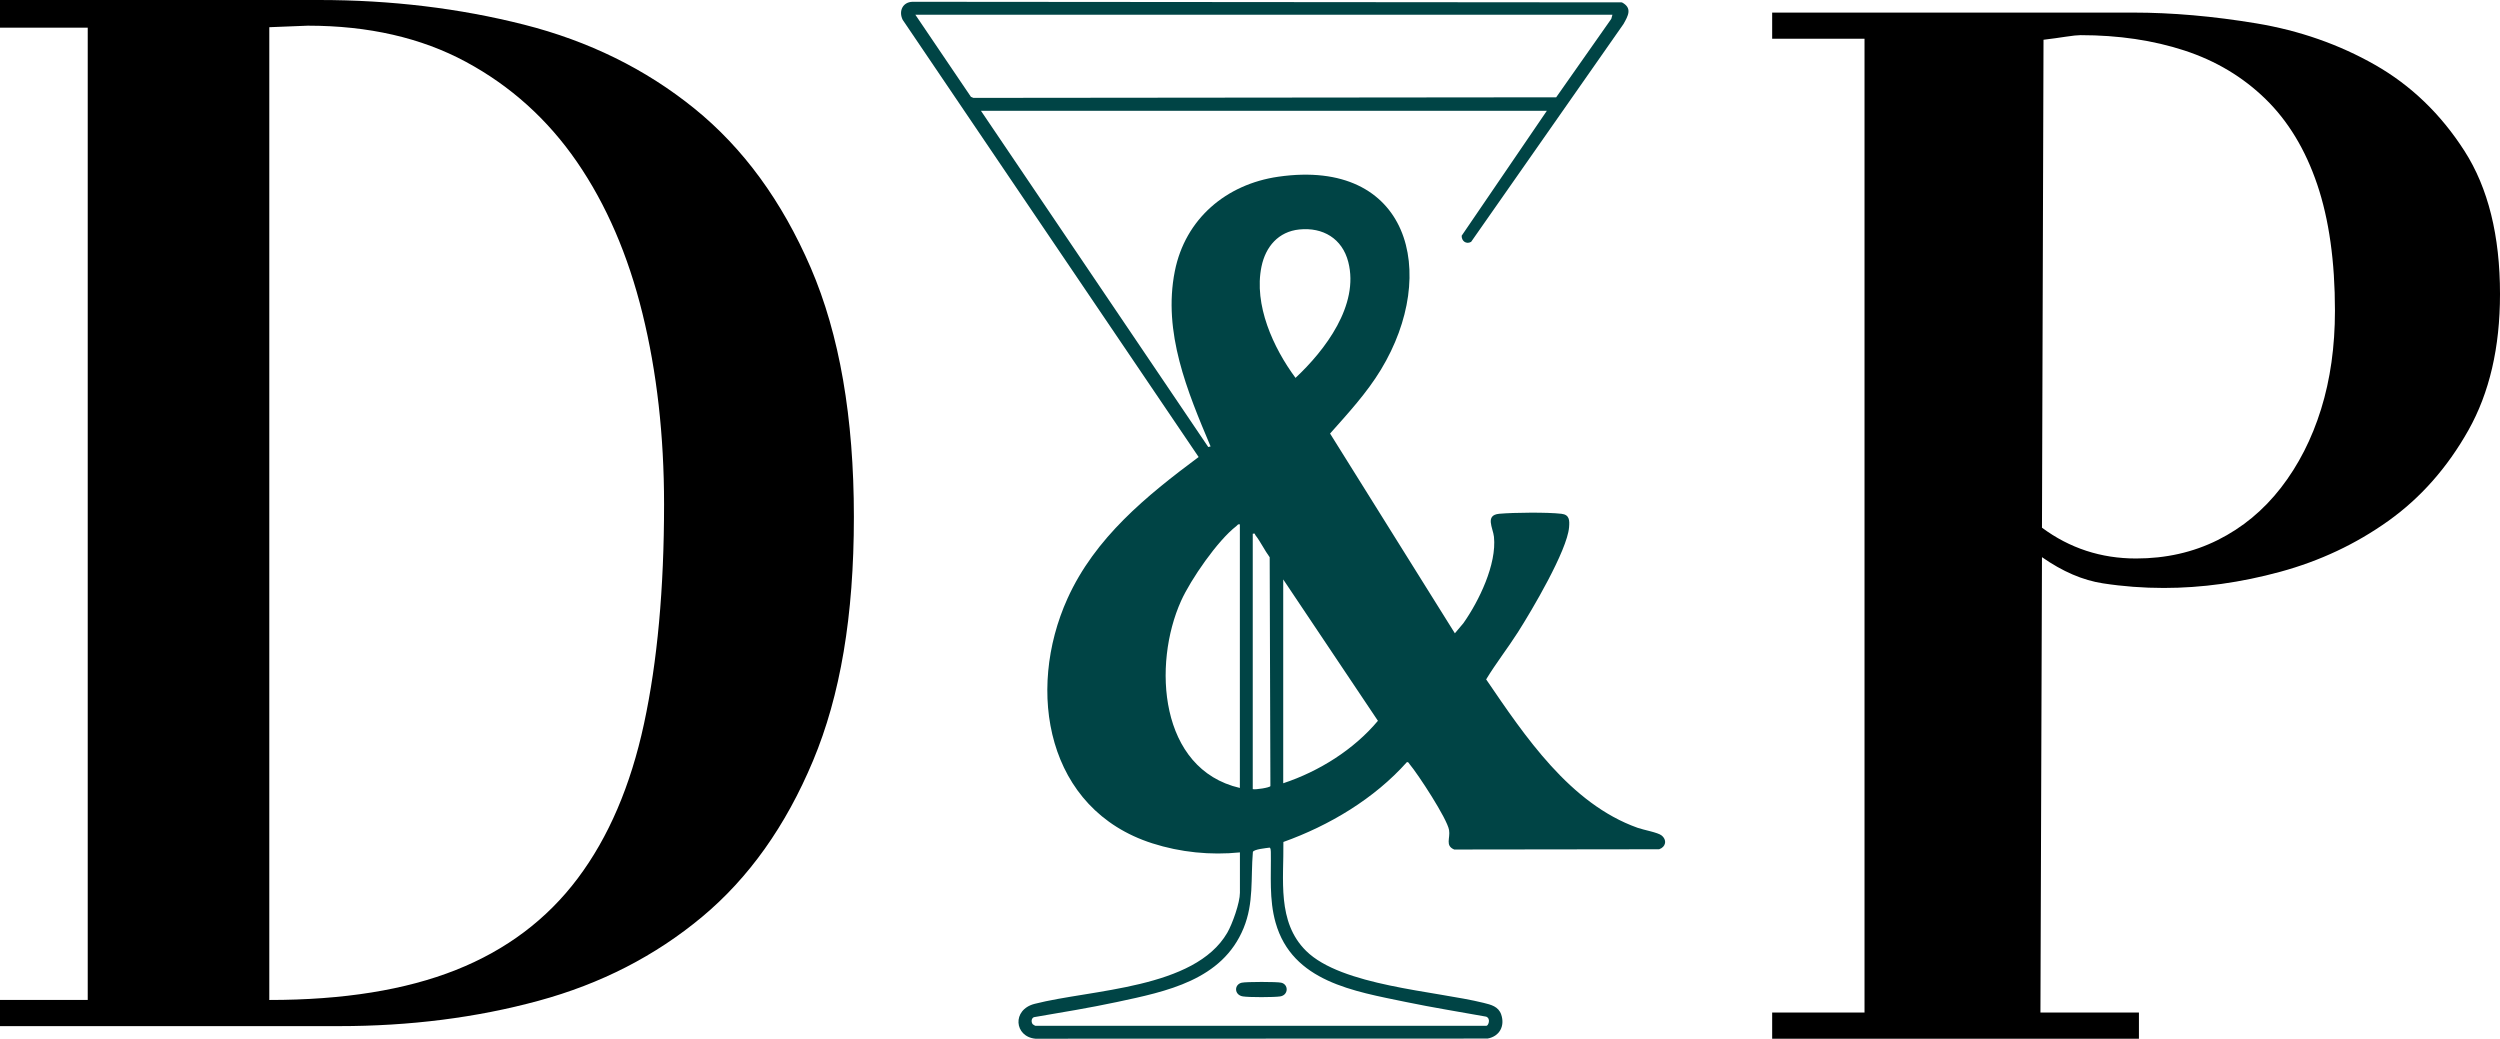
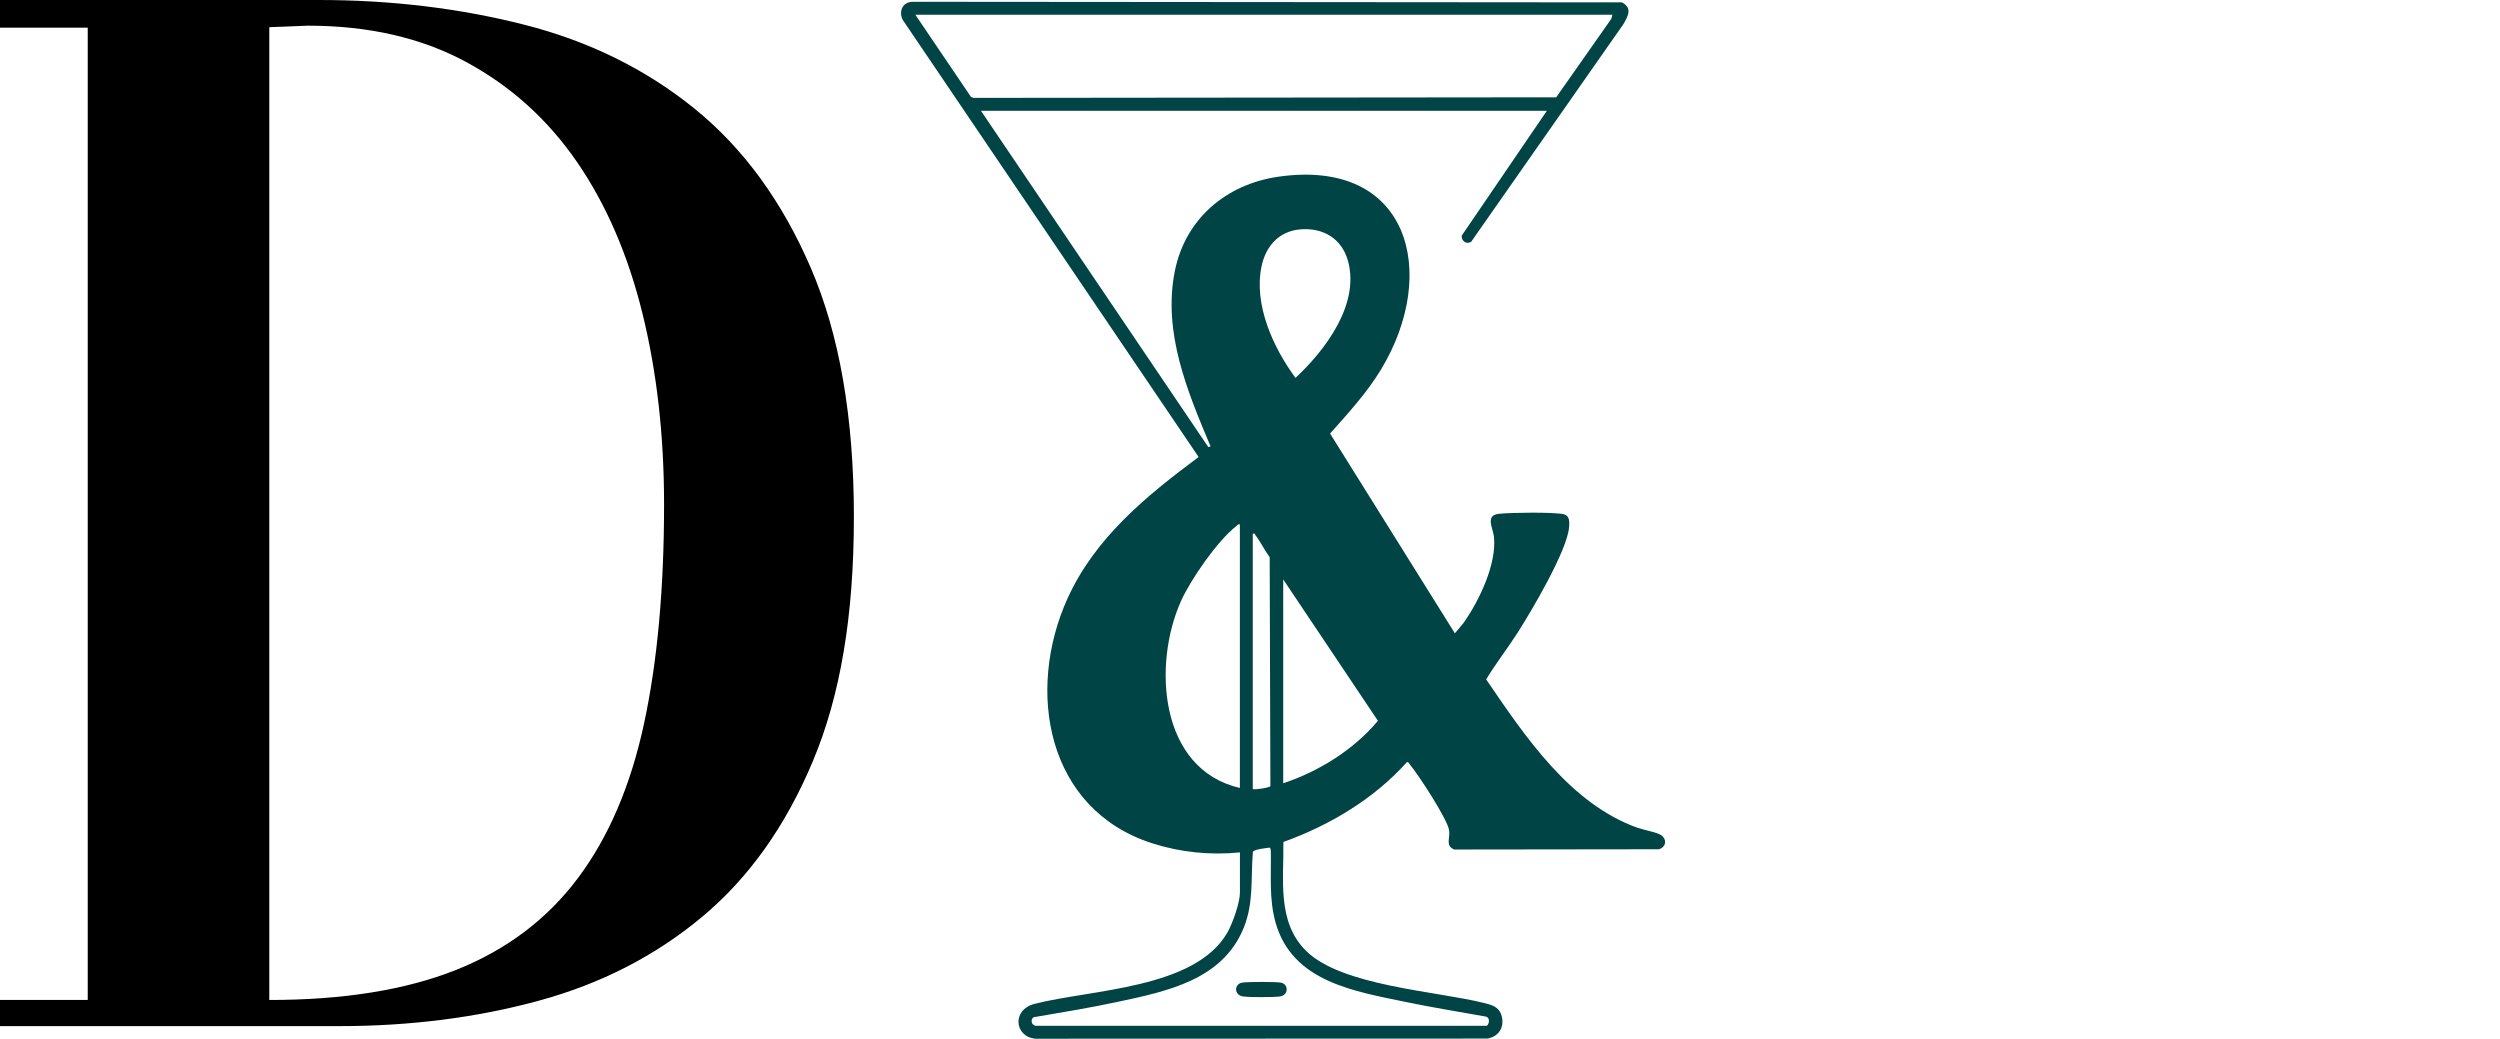
<svg xmlns="http://www.w3.org/2000/svg" viewBox="0 0 1817.52 755.16" id="Layer_1">
  <defs>
    <style>.cls-1{fill:#004445;}</style>
  </defs>
  <path d="M0,0h231.89c52.3,0,101.98,5.97,149.05,17.91s88.34,32.25,123.84,60.95c35.48,28.7,63.69,67.28,84.61,115.75s31.39,108.88,31.39,181.19-9.91,129.94-29.7,177.28-46.69,85.19-80.69,113.52c-34,28.34-73.61,48.66-118.8,60.95-45.2,12.31-93.58,18.45-145.14,18.45H0v-19.02h63.78V20.13H0V0h0ZM195.78,19.77v707.22c53.81,0,99.03-7.27,135.66-21.81s66.14-36.75,88.56-66.59,38.48-67.33,48.2-112.45,14.58-98.28,14.58-159.47c0-49.97-5.23-96.22-15.7-138.75-10.47-42.52-26.34-79.25-47.64-110.22-21.31-30.95-48.22-55.2-80.72-72.73-32.52-17.53-70.81-26.3-114.91-26.3l-28.03,1.11h0Z" />
-   <path d="M1483.4,736.14h71.62v19.02h-266.64v-19.02h67.14V28.17h-67.14V9.15h262.25c28.41,0,58.31,2.61,89.72,7.83,31.39,5.22,60.17,15.3,86.34,30.2,26.16,14.91,47.84,35.78,65.03,62.62s25.8,61.52,25.8,104.02c0,38.78-7.67,71.77-22.98,98.98-15.33,27.22-34.77,49.2-58.31,65.98s-49.7,29.08-78.48,36.92-56.98,11.75-84.64,11.75c-14.95,0-29.72-1.11-44.3-3.36-14.58-2.23-29.34-8.58-44.28-19.03l-1.12,331.06v.02ZM1484.53,383.64c20.17,14.94,42.97,22.39,68.39,22.39,21.66,0,41.47-4.47,59.41-13.42s33.25-21.64,45.97-38.05c12.7-16.41,22.42-35.44,29.14-57.08,6.72-21.62,10.09-45.5,10.09-71.61,0-35.81-4.3-66.39-12.89-91.77-8.59-25.36-21.12-46.06-37.56-62.09s-36.06-27.78-58.86-35.25-48.02-11.2-75.66-11.2c-2.25,0-5.81.38-10.66,1.12-4.86.75-10.28,1.5-16.25,2.23l-1.12,354.72h0Z" />
  <path d="M1124.55,80.55h-411.39l165.25,244.44,1.7-.43c-16.9-40.02-34.84-82.85-26.02-127.35,7.55-38.09,37.34-63.27,75.22-68.73,95.31-13.74,117.26,69.91,74.65,140.23-10.33,17.04-23.83,31.68-36.99,46.48l90.73,145.23,6.22-7.39c11.32-16.09,24.28-42.75,22.2-62.77-.67-6.43-6.75-15.79,3.9-16.75,10.49-.94,34.97-1.18,45.2.02,5.83.69,5.92,4.71,5.51,9.8-1.37,16.93-27.16,60.55-37.11,76.16-7.43,11.66-16.08,22.72-23.18,34.42,28.15,41.24,60.9,90.37,110.11,107.91,4.37,1.56,14.75,3.36,17.44,5.56,4.16,3.39,3.04,8.41-1.8,10.04l-148.96.19c-6.78-2.88-2.74-8.11-3.75-14.15-1.38-8.29-22.54-40.62-28.71-47.94-.58-.68-.79-1.7-1.98-1.42-23.72,26.58-56.25,46.02-89.76,58.02.38,27.18-4.81,58.09,16.47,79.15,25.75,25.49,93.81,29.12,129.11,37.83,5.4,1.33,10.81,2.63,12.79,8.51,2.81,8.35-1.21,15.83-9.91,17.43l-328.73.11c-15.34-1.44-17.28-21.08-.58-25.35,41.19-10.54,116.28-10.82,140.02-51.62,3.75-6.45,9.23-21.88,9.23-29.1v-29.38c-21.38,2.16-43.24-.04-63.68-6.59-76.84-24.6-92.11-110.67-61.68-177.96,20.02-44.25,57.34-74.61,95.34-102.9L656.26,14.41c-3.06-6.19-.11-12.85,7.07-13.11l515.81.42c7.79,4.16,4.5,9.77,1.16,15.73l-110.8,158.4c-3.52,1.93-6.96-.54-6.86-4.47l61.94-90.83h-.03ZM1172.24,10.7h-506.78l40.4,59.68,1.78.78,423.72-.42,40.06-57.04.83-3h-.01ZM944.66,166.82c-15.22,1.54-24.55,12.48-27.54,26.97-5.73,27.83,8.54,59.05,24.73,80.93,21.52-20.1,46.45-52.91,38.35-84.32-4.38-16.98-18.41-25.31-35.54-23.58ZM901.39,381.21c-1.49-.37-1.7.61-2.56,1.27-13.54,10.37-33.11,38.69-40.18,54.37-20.77,46.1-16,122.39,42.74,136v-191.64ZM910.76,388.02v185.68c1.78.58,12.52-1.09,12.83-2.22l-.52-166.37c-3.62-4.87-6.68-11.33-10.35-16-.55-.69.03-1.56-1.95-1.08h-.01ZM932.91,569.44c26.02-8.62,51.34-24.47,68.85-45.41l-68.85-102.79v148.2h0ZM752.76,745.75h327.92c1.26,0,3.42-5.1-.19-6.63-19.44-3.51-38.99-6.63-58.33-10.65-37.71-7.84-82.62-14.71-94.79-57.68-4.81-17.01-3.16-34.21-3.47-51.54-.01-.75-.09-2.81-.88-3.02-2.39.35-11.49,1.16-12.16,3.15-1.64,19.32.79,36.99-6.77,55.41-15.54,37.84-56.03,45.99-91.98,53.67-20.02,4.28-40.27,7.58-60.45,11.04-1.96.82-2.1,3.63-.82,5.17.57.29,1.39,1,1.9,1.09h.02Z" class="cls-1" />
  <path d="M902.85,714.42c3.25-.71,25.4-.73,28.59,0,5.51,1.26,5.36,9.03-.72,9.98-4.43.7-22.76.72-27.15,0-6.39-1.04-6.51-8.72-.72-9.99h0Z" class="cls-1" />
</svg>